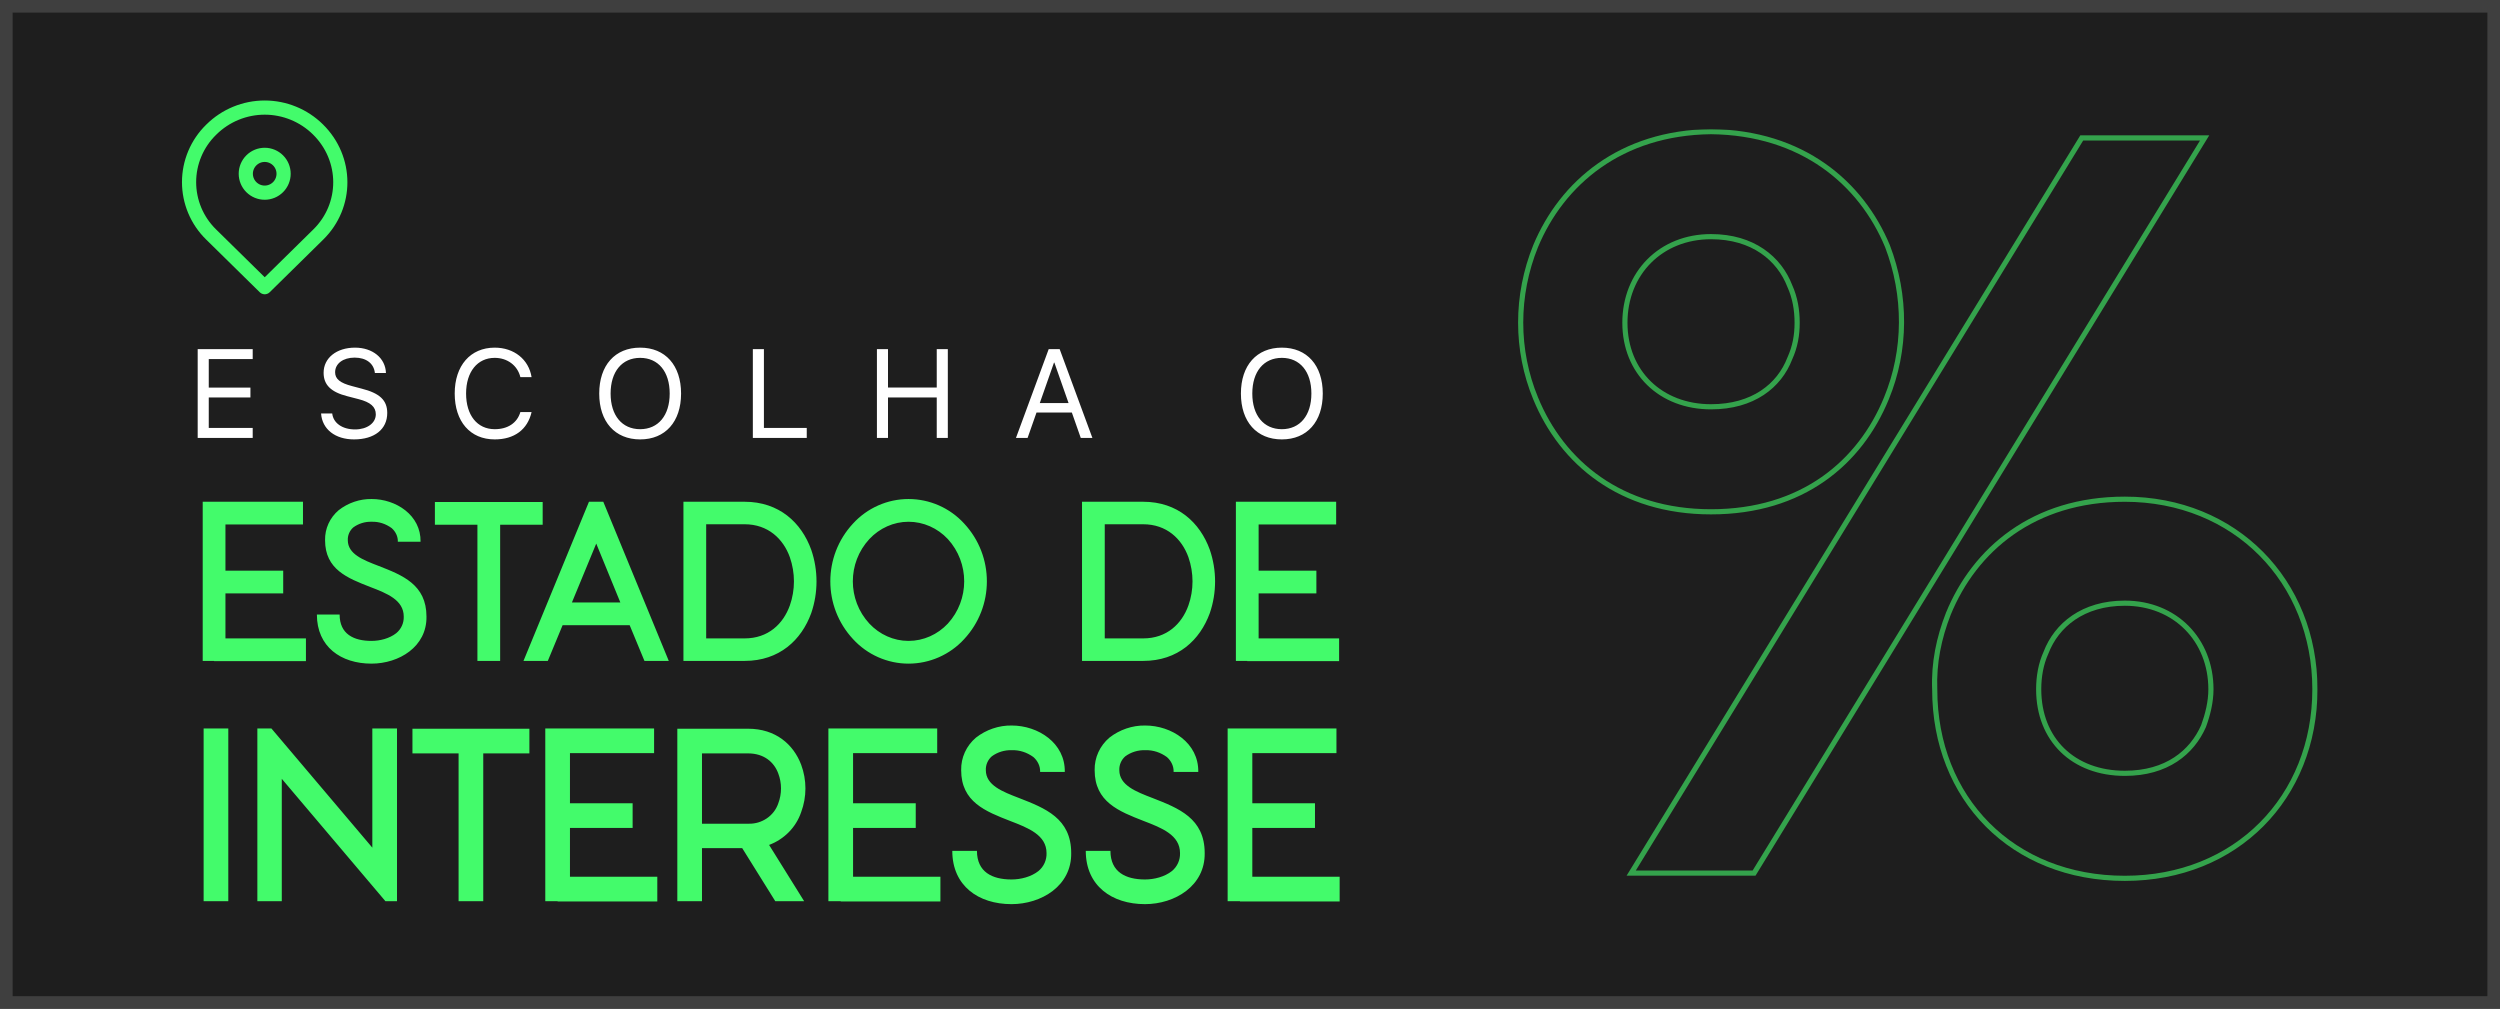
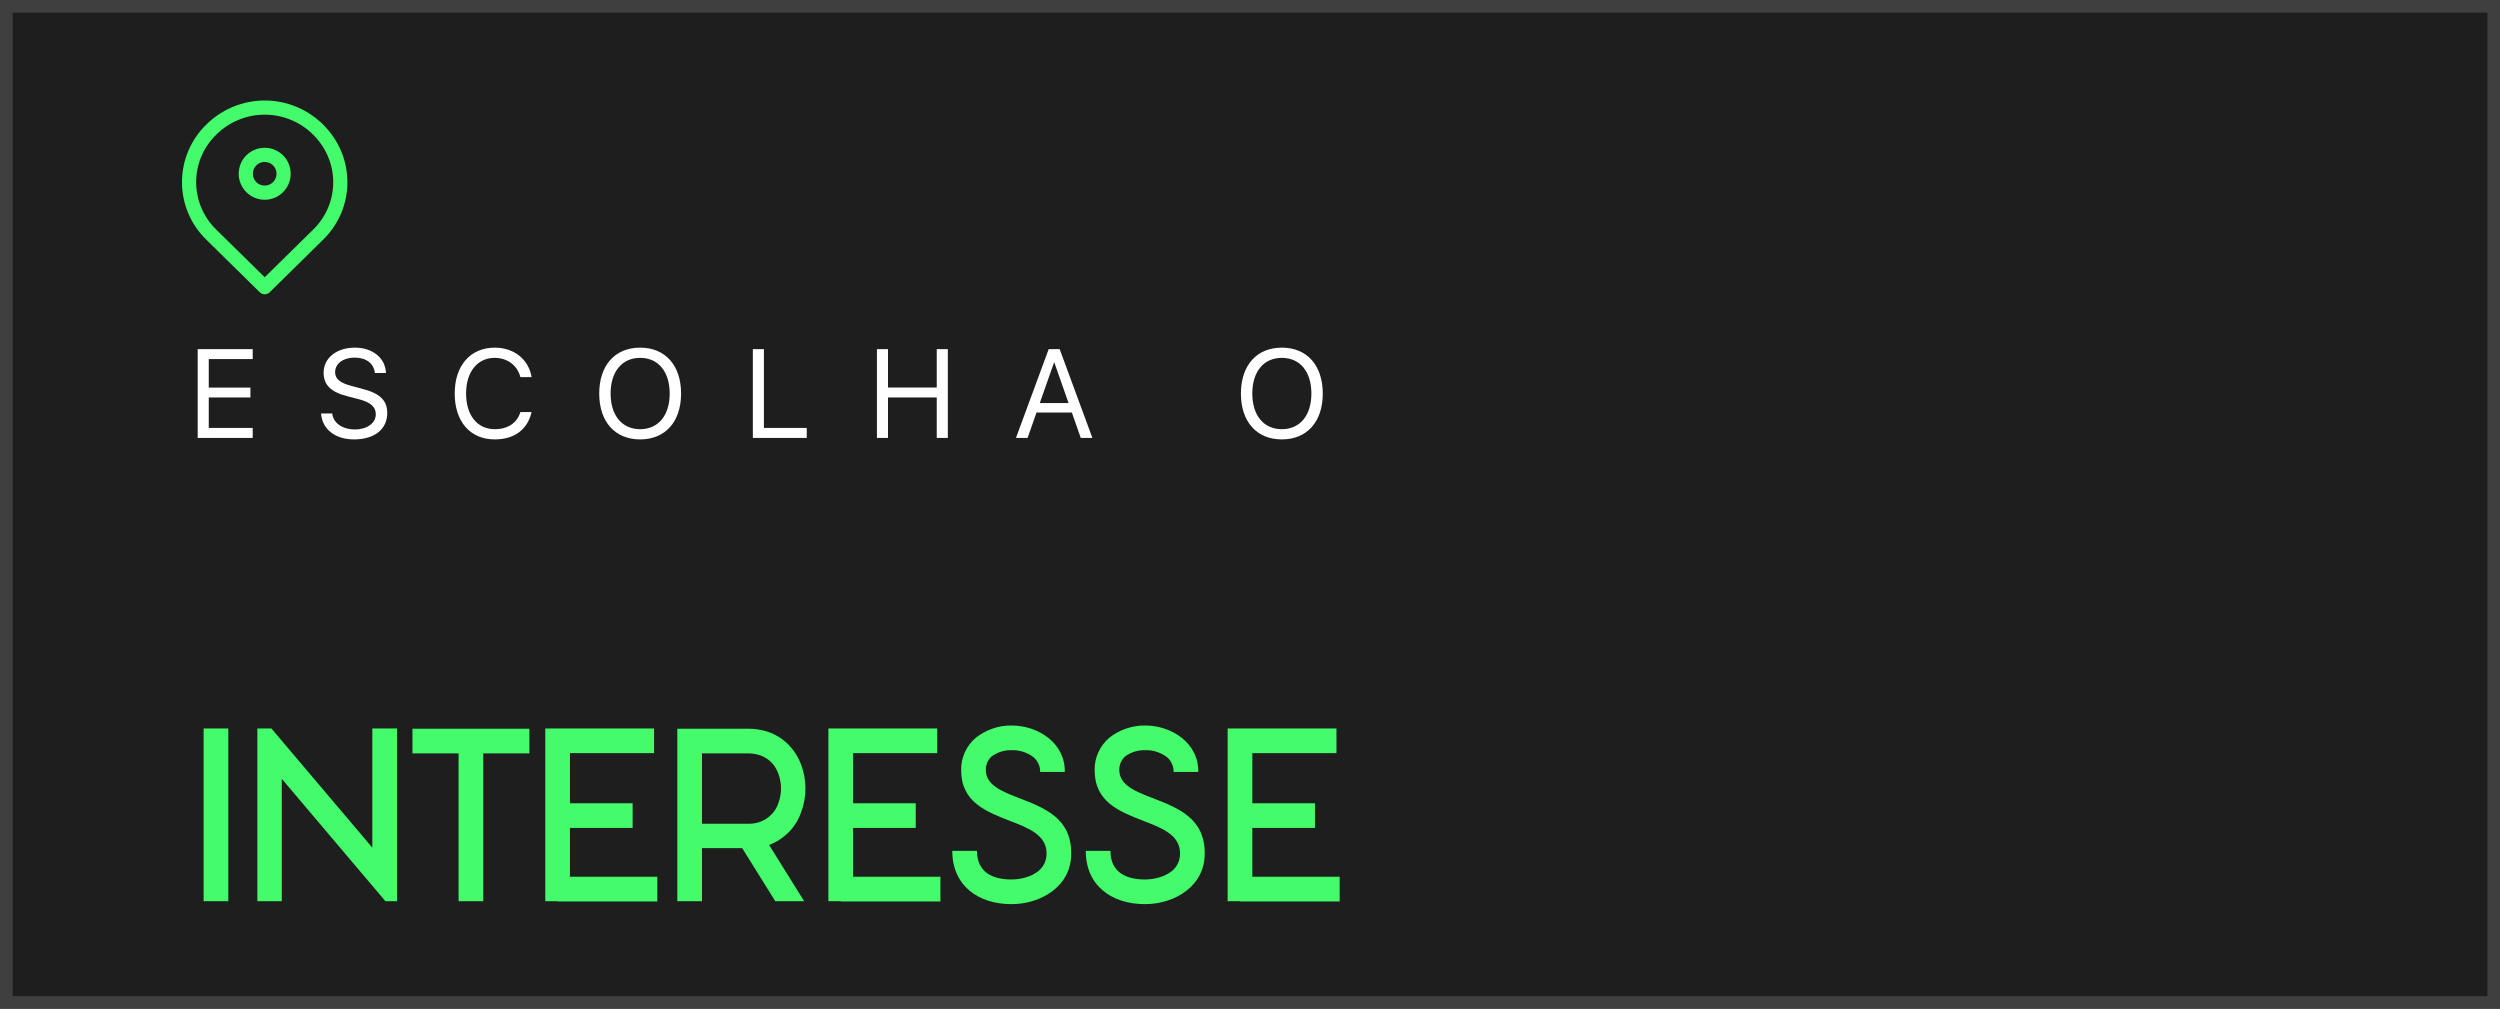
<svg xmlns="http://www.w3.org/2000/svg" width="969" height="391" viewBox="0 0 969 391" fill="none">
  <rect x="0" y="0" width="969" height="391" fill="#333333" stroke="none" />
  <rect width="969" height="391" fill="#161616" fill-opacity="0.7" />
  <rect x="2.443" y="2.443" width="964.115" height="386.115" stroke="#8C8C8C" stroke-opacity="0.3" stroke-width="4.886" />
  <path d="M123.231 50.16C134.772 61.511 134.772 79.677 123.385 90.877L102.607 111.314L81.822 90.877C79.119 88.236 76.971 85.081 75.504 81.597C74.038 78.114 73.282 74.373 73.282 70.594C73.282 66.814 74.038 63.073 75.504 59.59C76.971 56.107 79.119 52.952 81.822 50.311L81.976 50.16C87.472 44.74 94.882 41.701 102.601 41.701C110.321 41.701 117.734 44.74 123.231 50.16ZM123.231 50.16C123.077 50.007 123.077 50.007 123.231 50.16ZM109.924 67.348C109.924 69.291 109.152 71.155 107.777 72.529C106.403 73.903 104.539 74.675 102.596 74.675C100.653 74.675 98.789 73.903 97.415 72.529C96.04 71.155 95.268 69.291 95.268 67.348C95.268 65.404 96.04 63.54 97.415 62.166C98.789 60.792 100.653 60.02 102.596 60.02C104.539 60.02 106.403 60.792 107.777 62.166C109.152 63.54 109.924 65.404 109.924 67.348Z" stroke="#43FB6B" stroke-width="5.496" stroke-miterlimit="10" stroke-linecap="round" stroke-linejoin="round" />
  <path d="M97.948 165.877V169.741H76.622V135.319H97.948V139.183H80.916V150.228H97.066V154.045H80.916V165.877H97.948ZM124.453 160.271H128.771C129.177 163.992 132.707 166.449 137.621 166.449C142.273 166.449 145.66 163.992 145.66 160.605C145.66 157.695 143.633 155.906 139.005 154.713L134.592 153.568C128.246 151.946 125.431 149.155 125.431 144.479C125.431 138.754 130.441 134.746 137.597 134.746C144.444 134.746 149.406 138.802 149.596 144.574H145.303C144.921 140.877 141.939 138.611 137.454 138.611C132.993 138.611 129.892 140.925 129.892 144.288C129.892 146.888 131.801 148.439 136.476 149.656L140.078 150.61C147.211 152.399 150.097 155.142 150.097 160.08C150.097 166.378 145.136 170.314 137.216 170.314C129.916 170.314 124.859 166.354 124.453 160.271ZM191.75 170.314C182.256 170.314 176.244 163.42 176.244 152.518C176.244 141.712 182.327 134.746 191.75 134.746C199.24 134.746 204.942 139.302 206.039 146.173H201.698C200.6 141.664 196.664 138.706 191.75 138.706C185.023 138.706 180.657 144.145 180.657 152.518C180.657 160.963 184.975 166.354 191.774 166.354C196.831 166.354 200.457 163.921 201.698 159.722H206.039C204.465 166.521 199.36 170.314 191.75 170.314ZM248.121 134.746C257.878 134.746 263.985 141.616 263.985 152.542C263.985 163.468 257.878 170.314 248.121 170.314C238.365 170.314 232.258 163.468 232.258 152.542C232.258 141.616 238.365 134.746 248.121 134.746ZM248.121 138.706C241.084 138.706 236.671 144.05 236.671 152.542C236.671 161.011 241.084 166.354 248.121 166.354C255.158 166.354 259.572 161.011 259.572 152.542C259.572 144.05 255.158 138.706 248.121 138.706ZM312.698 165.877V169.741H291.802V135.319H296.095V165.877H312.698ZM367.376 169.741H363.082V154.069H344.189V169.741H339.895V135.319H344.189V150.204H363.082V135.319H367.376V169.741ZM418.905 169.741L415.446 159.889H401.753L398.294 169.741H393.785L406.476 135.319H410.722L423.413 169.741H418.905ZM408.528 140.543L403.017 156.24H414.181L408.671 140.543H408.528ZM496.843 134.746C506.599 134.746 512.706 141.616 512.706 152.542C512.706 163.468 506.599 170.314 496.843 170.314C487.086 170.314 480.979 163.468 480.979 152.542C480.979 141.616 487.086 134.746 496.843 134.746ZM496.843 138.706C489.805 138.706 485.392 144.05 485.392 152.542C485.392 161.011 489.805 166.354 496.843 166.354C503.88 166.354 508.293 161.011 508.293 152.542C508.293 144.05 503.88 138.706 496.843 138.706Z" fill="white" />
-   <path d="M87.383 247.444H118.582V256.257H82.977V256.169H78.57V194.478H117.436V203.291H87.383V221.181H109.769V229.994H87.383V247.444ZM146.707 219.33C155.961 222.944 165.302 226.557 165.302 238.983C165.479 250.705 154.639 257.226 143.975 257.226C132.165 257.226 122.824 250.705 122.824 238.19H131.637C131.637 245.77 137.101 248.413 143.975 248.413C147.324 248.413 151.025 247.444 153.581 245.417C155.52 243.831 156.578 241.451 156.489 238.983C156.489 232.55 149.968 229.994 143.534 227.526C134.721 224.089 125.996 220.74 125.996 209.372C125.908 204.877 127.847 200.647 131.284 197.738C134.897 194.918 139.48 193.332 144.063 193.42C153.493 193.42 163.187 199.677 163.011 209.989H154.198C154.286 207.962 153.317 206.023 151.818 204.701C149.527 203.026 146.883 202.145 144.063 202.233C141.507 202.145 138.951 202.938 136.924 204.436C135.514 205.67 134.721 207.521 134.809 209.372C134.809 214.748 140.714 217.039 146.707 219.33ZM168.565 194.566H210.339V203.379H193.858V256.169H185.045V203.379H168.565V194.566ZM233.836 194.478L259.218 256.169H249.788L244.059 242.332H218.061L212.332 256.169H202.902L228.284 194.478H233.836ZM221.674 233.519H240.446L231.104 210.694L221.674 233.519ZM314.43 213.073C317.162 221.005 317.162 229.73 314.43 237.662C310.641 248.061 302.092 256.169 288.608 256.169H264.901V194.478H288.608C302.004 194.478 310.641 202.586 314.43 213.073ZM306.146 234.665C308.261 228.672 308.261 222.062 306.146 215.981C303.59 208.843 297.685 203.202 288.608 203.202H273.714V247.444H288.608C297.774 247.444 303.59 241.804 306.146 234.665ZM373.721 202.938C385.442 215.541 385.442 235.106 373.721 247.708C368.169 253.789 360.325 257.226 352.129 257.226C344.021 257.226 336.177 253.789 330.625 247.708C318.904 235.106 318.904 215.541 330.625 202.938C336.177 196.857 344.021 193.42 352.129 193.42C360.325 193.42 368.169 196.857 373.721 202.938ZM367.375 241.716C375.836 232.462 375.836 218.185 367.375 208.931C363.41 204.701 357.945 202.233 352.129 202.233C346.4 202.233 340.936 204.701 336.97 208.931C328.422 218.185 328.422 232.462 336.97 241.716C340.936 245.946 346.4 248.413 352.129 248.413C357.945 248.413 363.41 245.946 367.375 241.716ZM468.917 213.073C471.649 221.005 471.649 229.73 468.917 237.662C465.127 248.061 456.579 256.169 443.095 256.169H419.388V194.478H443.095C456.49 194.478 465.127 202.586 468.917 213.073ZM460.633 234.665C462.748 228.672 462.748 222.062 460.633 215.981C458.077 208.843 452.172 203.202 443.095 203.202H428.201V247.444H443.095C452.26 247.444 458.077 241.804 460.633 234.665ZM487.844 247.444H519.042V256.257H483.437V256.169H479.031V194.478H517.896V203.291H487.844V221.181H510.229V229.994H487.844V247.444Z" fill="#43FB6B" />
  <path d="M88.488 349.299H78.925V282.358H88.488V349.299ZM144.315 282.358H153.878V349.299H149.383L109.218 301.866V349.299H99.751V282.358H105.202L144.315 328.547V282.358ZM159.864 282.453H205.193V292.016H187.31V349.299H177.747V292.016H159.864V282.453ZM220.917 339.832H254.77V349.395H216.135V349.299H211.353V282.358H253.527V291.921H220.917V311.334H245.207V320.897H220.917V339.832ZM310.535 314.777C308.527 320.706 303.937 325.296 298.103 327.496L311.683 349.299H300.494L287.68 328.739H272.092V349.299H262.529V282.453H289.975C300.686 282.453 307.571 288.574 310.535 296.415C312.735 302.345 312.735 308.847 310.535 314.777ZM272.092 292.016V319.271H290.262C295.33 319.367 300.016 316.211 301.642 311.43C303.076 307.7 303.076 303.492 301.642 299.763C300.016 295.364 296.095 292.016 289.975 292.016H272.092ZM330.649 339.832H364.503V349.395H325.868V349.299H321.086V282.358H363.26V291.921H330.649V311.334H354.94V320.897H330.649V339.832ZM395.022 309.326C405.063 313.247 415.2 317.167 415.2 330.651C415.391 343.37 403.629 350.447 392.057 350.447C379.243 350.447 369.106 343.37 369.106 329.791H378.669C378.669 338.015 384.598 340.884 392.057 340.884C395.691 340.884 399.708 339.832 402.481 337.632C404.585 335.911 405.732 333.329 405.637 330.651C405.637 323.67 398.56 320.897 391.579 318.219C382.016 314.49 372.548 310.856 372.548 298.519C372.453 293.642 374.557 289.052 378.286 285.896C382.207 282.836 387.18 281.115 392.153 281.21C402.385 281.21 412.905 288 412.713 299.189H403.15C403.246 296.989 402.194 294.885 400.568 293.451C398.082 291.634 395.213 290.678 392.153 290.773C389.379 290.678 386.606 291.538 384.407 293.164C382.877 294.503 382.016 296.511 382.112 298.519C382.112 304.353 388.519 306.839 395.022 309.326ZM446.76 309.326C456.801 313.247 466.938 317.167 466.938 330.651C467.129 343.37 455.366 350.447 443.795 350.447C430.98 350.447 420.844 343.37 420.844 329.791H430.407C430.407 338.015 436.336 340.884 443.795 340.884C447.429 340.884 451.446 339.832 454.219 337.632C456.323 335.911 457.47 333.329 457.375 330.651C457.375 323.67 450.298 320.897 443.317 318.219C433.754 314.49 424.286 310.856 424.286 298.519C424.191 293.642 426.295 289.052 430.024 285.896C433.945 282.836 438.918 281.115 443.891 281.21C454.123 281.21 464.643 288 464.451 299.189H454.888C454.984 296.989 453.932 294.885 452.306 293.451C449.82 291.634 446.951 290.678 443.891 290.773C441.117 290.678 438.344 291.538 436.145 293.164C434.614 294.503 433.754 296.511 433.849 298.519C433.849 304.353 440.257 306.839 446.76 309.326ZM485.396 339.832H519.249V349.395H480.614V349.299H475.833V282.358H518.006V291.921H485.396V311.334H509.686V320.897H485.396V339.832Z" fill="#43FB6B" />
  <mask id="path-7-outside-1_4052_635" maskUnits="userSpaceOnUse" x="587.603" y="50" width="311" height="292" fill="black">
-     <rect fill="white" x="587.603" y="50" width="311" height="292" />
-     <path d="M731.172 154.414C720.996 179.245 698.607 198.377 663.192 198.377C628.185 198.377 605.389 179.245 595.213 154.414C587.479 135.689 587.479 114.522 595.213 95.39C605.389 70.966 628.185 51.427 663.192 51.02C698.607 51.427 721.403 70.966 731.579 95.39C738.906 114.522 738.906 135.689 731.172 154.414ZM806.886 53.462H854.513L679.882 338.407H632.256L806.886 53.462ZM629.813 125.105C629.813 144.237 643.653 157.671 663.192 157.671C679.475 157.671 689.652 149.529 693.722 138.946C695.758 134.468 696.572 129.99 696.572 125.105C696.572 120.221 695.758 115.336 693.722 110.858C689.652 100.274 679.475 91.726 663.192 91.726C643.653 91.726 629.813 105.973 629.813 125.105ZM823.576 193.492C866.318 193.492 897.254 225.243 897.254 267.171C897.254 309.098 866.725 340.442 823.576 340.442C780.02 340.442 749.897 309.506 749.897 267.171C749.49 256.994 751.525 247.225 755.189 237.862C765.366 213.031 788.161 193.492 823.576 193.492ZM854.106 281.418C855.734 276.94 856.955 272.056 856.955 267.171C856.955 248.039 843.115 233.792 823.576 233.792C807.293 233.792 797.117 242.34 793.046 252.924C791.011 257.401 790.197 262.286 790.197 267.171C790.197 286.71 803.63 299.736 823.576 299.736C839.858 299.736 849.628 291.595 854.106 281.418Z" />
-   </mask>
-   <path d="M731.172 154.414L730.248 154.032L730.247 154.035L731.172 154.414ZM595.213 154.414L596.138 154.035L596.137 154.032L595.213 154.414ZM595.213 95.39L594.29 95.005L594.286 95.015L595.213 95.39ZM663.192 51.02L663.204 50.02L663.192 50.02L663.181 50.02L663.192 51.02ZM731.579 95.39L732.513 95.032L732.508 95.019L732.502 95.005L731.579 95.39ZM806.886 53.462V52.462H806.326L806.034 52.94L806.886 53.462ZM854.513 53.462L855.365 53.985L856.298 52.462H854.513V53.462ZM679.882 338.407V339.407H680.442L680.735 338.93L679.882 338.407ZM632.256 338.407L631.403 337.885L630.47 339.407H632.256V338.407ZM693.722 138.946L692.812 138.532L692.8 138.559L692.789 138.587L693.722 138.946ZM693.722 110.858L692.789 111.217L692.8 111.245L692.812 111.272L693.722 110.858ZM749.897 267.171H750.897V267.151L750.896 267.131L749.897 267.171ZM755.189 237.862L754.264 237.483L754.261 237.49L754.258 237.498L755.189 237.862ZM854.106 281.418L855.021 281.821L855.034 281.791L855.045 281.76L854.106 281.418ZM793.046 252.924L793.956 253.337L793.969 253.31L793.979 253.283L793.046 252.924ZM731.172 154.414L730.247 154.035C720.213 178.518 698.172 197.377 663.192 197.377V198.377V199.377C699.042 199.377 721.778 179.972 732.098 154.793L731.172 154.414ZM663.192 198.377V197.377C628.617 197.377 606.171 178.515 596.138 154.035L595.213 154.414L594.287 154.793C604.608 179.975 627.753 199.377 663.192 199.377V198.377ZM595.213 154.414L596.137 154.032C588.505 135.554 588.502 114.659 596.14 95.764L595.213 95.39L594.286 95.015C586.455 114.385 586.452 135.824 594.288 154.796L595.213 154.414ZM595.213 95.39L596.136 95.774C606.171 71.69 628.627 52.422 663.204 52.02L663.192 51.02L663.181 50.02C627.743 50.432 604.608 70.242 594.29 95.005L595.213 95.39ZM663.192 51.02L663.181 52.02C698.168 52.422 720.622 71.693 730.656 95.774L731.579 95.39L732.502 95.005C722.183 70.239 699.046 50.432 663.204 50.02L663.192 51.02ZM731.579 95.39L730.645 95.747C737.885 114.651 737.88 135.554 730.248 154.032L731.172 154.414L732.096 154.796C739.933 135.824 739.928 114.392 732.513 95.032L731.579 95.39ZM806.886 53.462V54.462H854.513V53.462V52.462H806.886V53.462ZM854.513 53.462L853.66 52.94L679.029 337.885L679.882 338.407L680.735 338.93L855.365 53.985L854.513 53.462ZM679.882 338.407V337.407H632.256V338.407V339.407H679.882V338.407ZM632.256 338.407L633.108 338.93L807.739 53.985L806.886 53.462L806.034 52.94L631.403 337.885L632.256 338.407ZM629.813 125.105H628.813C628.813 134.921 632.368 143.327 638.478 149.279C644.586 155.229 653.189 158.671 663.192 158.671V157.671V156.671C653.656 156.671 645.571 153.396 639.873 147.846C634.178 142.298 630.813 134.422 630.813 125.105H629.813ZM663.192 157.671V158.671C679.859 158.671 690.426 150.302 694.656 139.305L693.722 138.946L692.789 138.587C688.877 148.757 679.091 156.671 663.192 156.671V157.671ZM693.722 138.946L694.633 139.359C696.736 134.733 697.572 130.11 697.572 125.105H696.572H695.572C695.572 129.87 694.78 134.203 692.812 138.532L693.722 138.946ZM696.572 125.105H697.572C697.572 120.113 696.74 115.08 694.633 110.444L693.722 110.858L692.812 111.272C694.775 115.591 695.572 120.329 695.572 125.105H696.572ZM693.722 110.858L694.656 110.499C690.434 99.522 679.881 90.726 663.192 90.726V91.726V92.726C679.069 92.726 688.87 101.027 692.789 111.217L693.722 110.858ZM663.192 91.726V90.726C643.093 90.726 628.813 105.429 628.813 125.105H629.813H630.813C630.813 106.518 644.214 92.726 663.192 92.726V91.726ZM823.576 193.492V194.492C865.758 194.492 896.254 225.788 896.254 267.171H897.254H898.254C898.254 224.698 866.877 192.492 823.576 192.492V193.492ZM897.254 267.171H896.254C896.254 308.55 866.169 339.442 823.576 339.442V340.442V341.442C867.281 341.442 898.254 309.647 898.254 267.171H897.254ZM823.576 340.442V339.442C780.576 339.442 750.897 308.957 750.897 267.171H749.897H748.897C748.897 310.054 779.464 341.442 823.576 341.442V340.442ZM749.897 267.171L750.896 267.131C750.496 257.117 752.497 247.485 756.12 238.227L755.189 237.862L754.258 237.498C750.554 246.964 748.484 256.872 748.898 267.211L749.897 267.171ZM755.189 237.862L756.114 238.241C766.15 213.755 788.599 194.492 823.576 194.492V193.492V192.492C787.723 192.492 764.582 212.307 754.264 237.483L755.189 237.862ZM854.106 281.418L855.045 281.76C856.696 277.222 857.955 272.215 857.955 267.171H856.955H855.955C855.955 271.896 854.772 276.659 853.166 281.076L854.106 281.418ZM856.955 267.171H857.955C857.955 247.495 843.675 232.792 823.576 232.792V233.792V234.792C842.555 234.792 855.955 248.583 855.955 267.171H856.955ZM823.576 233.792V232.792C806.887 232.792 796.334 241.588 792.113 252.565L793.046 252.924L793.979 253.283C797.899 243.092 807.699 234.792 823.576 234.792V233.792ZM793.046 252.924L792.136 252.51C790.028 257.146 789.197 262.178 789.197 267.171H790.197H791.197C791.197 262.394 791.993 257.657 793.956 253.337L793.046 252.924ZM790.197 267.171H789.197C789.197 277.177 792.641 285.588 798.709 291.497C804.774 297.404 813.382 300.736 823.576 300.736V299.736V298.736C813.824 298.736 805.742 295.555 800.104 290.064C794.468 284.576 791.197 276.704 791.197 267.171H790.197ZM823.576 299.736V300.736C840.259 300.736 850.385 292.356 855.021 281.821L854.106 281.418L853.19 281.015C848.87 290.833 839.457 298.736 823.576 298.736V299.736Z" fill="#43FB6B" fill-opacity="0.6" mask="url(#path-7-outside-1_4052_635)" />
+     </mask>
+   <path d="M731.172 154.414L730.248 154.032L730.247 154.035L731.172 154.414ZM595.213 154.414L596.138 154.035L596.137 154.032L595.213 154.414ZM595.213 95.39L594.29 95.005L594.286 95.015L595.213 95.39ZM663.192 51.02L663.204 50.02L663.192 50.02L663.181 50.02L663.192 51.02ZM731.579 95.39L732.513 95.032L732.508 95.019L732.502 95.005L731.579 95.39ZM806.886 53.462V52.462H806.326L806.034 52.94L806.886 53.462ZM854.513 53.462L855.365 53.985L856.298 52.462H854.513V53.462ZM679.882 338.407V339.407H680.442L680.735 338.93L679.882 338.407ZM632.256 338.407L631.403 337.885L630.47 339.407H632.256V338.407ZM693.722 138.946L692.812 138.532L692.8 138.559L692.789 138.587L693.722 138.946ZM693.722 110.858L692.789 111.217L692.8 111.245L692.812 111.272L693.722 110.858ZM749.897 267.171H750.897V267.151L750.896 267.131L749.897 267.171ZM755.189 237.862L754.264 237.483L754.261 237.49L754.258 237.498L755.189 237.862ZM854.106 281.418L855.021 281.821L855.034 281.791L855.045 281.76L854.106 281.418ZM793.046 252.924L793.956 253.337L793.969 253.31L793.979 253.283L793.046 252.924ZM731.172 154.414L730.247 154.035C720.213 178.518 698.172 197.377 663.192 197.377V198.377V199.377C699.042 199.377 721.778 179.972 732.098 154.793L731.172 154.414ZM663.192 198.377V197.377C628.617 197.377 606.171 178.515 596.138 154.035L595.213 154.414L594.287 154.793C604.608 179.975 627.753 199.377 663.192 199.377V198.377ZM595.213 154.414L596.137 154.032C588.505 135.554 588.502 114.659 596.14 95.764L595.213 95.39L594.286 95.015C586.455 114.385 586.452 135.824 594.288 154.796ZM595.213 95.39L596.136 95.774C606.171 71.69 628.627 52.422 663.204 52.02L663.192 51.02L663.181 50.02C627.743 50.432 604.608 70.242 594.29 95.005L595.213 95.39ZM663.192 51.02L663.181 52.02C698.168 52.422 720.622 71.693 730.656 95.774L731.579 95.39L732.502 95.005C722.183 70.239 699.046 50.432 663.204 50.02L663.192 51.02ZM731.579 95.39L730.645 95.747C737.885 114.651 737.88 135.554 730.248 154.032L731.172 154.414L732.096 154.796C739.933 135.824 739.928 114.392 732.513 95.032L731.579 95.39ZM806.886 53.462V54.462H854.513V53.462V52.462H806.886V53.462ZM854.513 53.462L853.66 52.94L679.029 337.885L679.882 338.407L680.735 338.93L855.365 53.985L854.513 53.462ZM679.882 338.407V337.407H632.256V338.407V339.407H679.882V338.407ZM632.256 338.407L633.108 338.93L807.739 53.985L806.886 53.462L806.034 52.94L631.403 337.885L632.256 338.407ZM629.813 125.105H628.813C628.813 134.921 632.368 143.327 638.478 149.279C644.586 155.229 653.189 158.671 663.192 158.671V157.671V156.671C653.656 156.671 645.571 153.396 639.873 147.846C634.178 142.298 630.813 134.422 630.813 125.105H629.813ZM663.192 157.671V158.671C679.859 158.671 690.426 150.302 694.656 139.305L693.722 138.946L692.789 138.587C688.877 148.757 679.091 156.671 663.192 156.671V157.671ZM693.722 138.946L694.633 139.359C696.736 134.733 697.572 130.11 697.572 125.105H696.572H695.572C695.572 129.87 694.78 134.203 692.812 138.532L693.722 138.946ZM696.572 125.105H697.572C697.572 120.113 696.74 115.08 694.633 110.444L693.722 110.858L692.812 111.272C694.775 115.591 695.572 120.329 695.572 125.105H696.572ZM693.722 110.858L694.656 110.499C690.434 99.522 679.881 90.726 663.192 90.726V91.726V92.726C679.069 92.726 688.87 101.027 692.789 111.217L693.722 110.858ZM663.192 91.726V90.726C643.093 90.726 628.813 105.429 628.813 125.105H629.813H630.813C630.813 106.518 644.214 92.726 663.192 92.726V91.726ZM823.576 193.492V194.492C865.758 194.492 896.254 225.788 896.254 267.171H897.254H898.254C898.254 224.698 866.877 192.492 823.576 192.492V193.492ZM897.254 267.171H896.254C896.254 308.55 866.169 339.442 823.576 339.442V340.442V341.442C867.281 341.442 898.254 309.647 898.254 267.171H897.254ZM823.576 340.442V339.442C780.576 339.442 750.897 308.957 750.897 267.171H749.897H748.897C748.897 310.054 779.464 341.442 823.576 341.442V340.442ZM749.897 267.171L750.896 267.131C750.496 257.117 752.497 247.485 756.12 238.227L755.189 237.862L754.258 237.498C750.554 246.964 748.484 256.872 748.898 267.211L749.897 267.171ZM755.189 237.862L756.114 238.241C766.15 213.755 788.599 194.492 823.576 194.492V193.492V192.492C787.723 192.492 764.582 212.307 754.264 237.483L755.189 237.862ZM854.106 281.418L855.045 281.76C856.696 277.222 857.955 272.215 857.955 267.171H856.955H855.955C855.955 271.896 854.772 276.659 853.166 281.076L854.106 281.418ZM856.955 267.171H857.955C857.955 247.495 843.675 232.792 823.576 232.792V233.792V234.792C842.555 234.792 855.955 248.583 855.955 267.171H856.955ZM823.576 233.792V232.792C806.887 232.792 796.334 241.588 792.113 252.565L793.046 252.924L793.979 253.283C797.899 243.092 807.699 234.792 823.576 234.792V233.792ZM793.046 252.924L792.136 252.51C790.028 257.146 789.197 262.178 789.197 267.171H790.197H791.197C791.197 262.394 791.993 257.657 793.956 253.337L793.046 252.924ZM790.197 267.171H789.197C789.197 277.177 792.641 285.588 798.709 291.497C804.774 297.404 813.382 300.736 823.576 300.736V299.736V298.736C813.824 298.736 805.742 295.555 800.104 290.064C794.468 284.576 791.197 276.704 791.197 267.171H790.197ZM823.576 299.736V300.736C840.259 300.736 850.385 292.356 855.021 281.821L854.106 281.418L853.19 281.015C848.87 290.833 839.457 298.736 823.576 298.736V299.736Z" fill="#43FB6B" fill-opacity="0.6" mask="url(#path-7-outside-1_4052_635)" />
</svg>